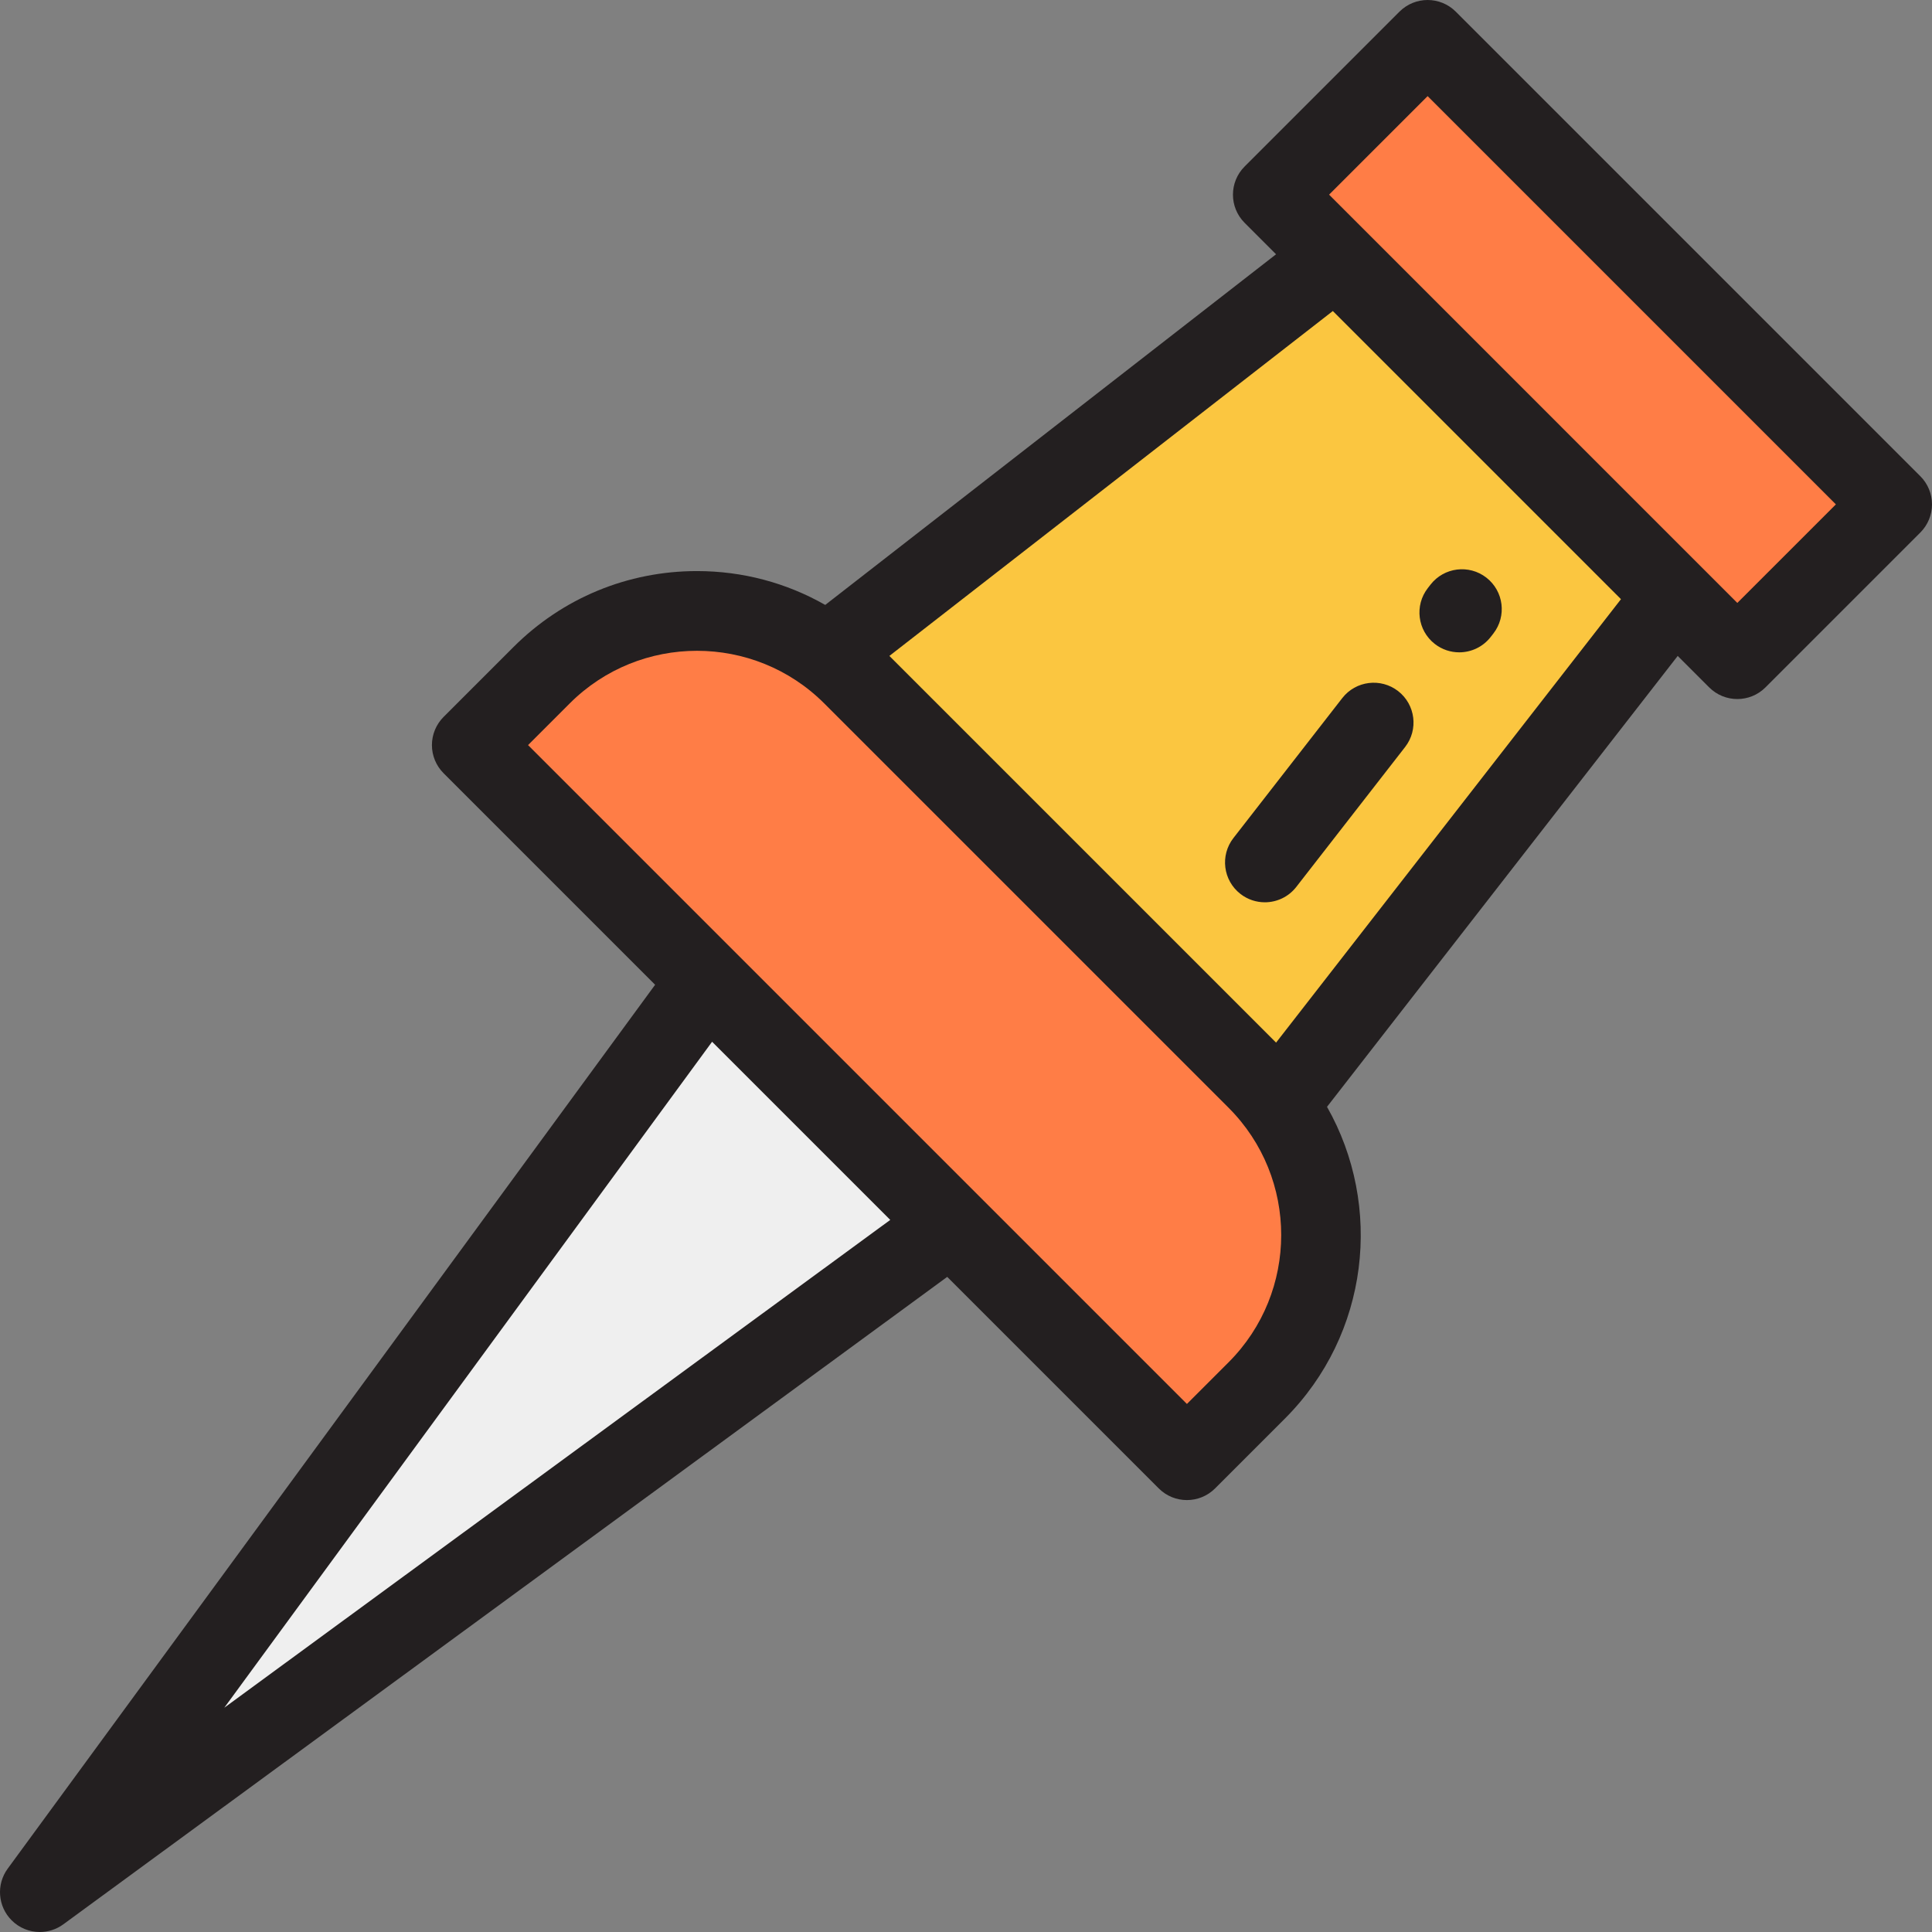
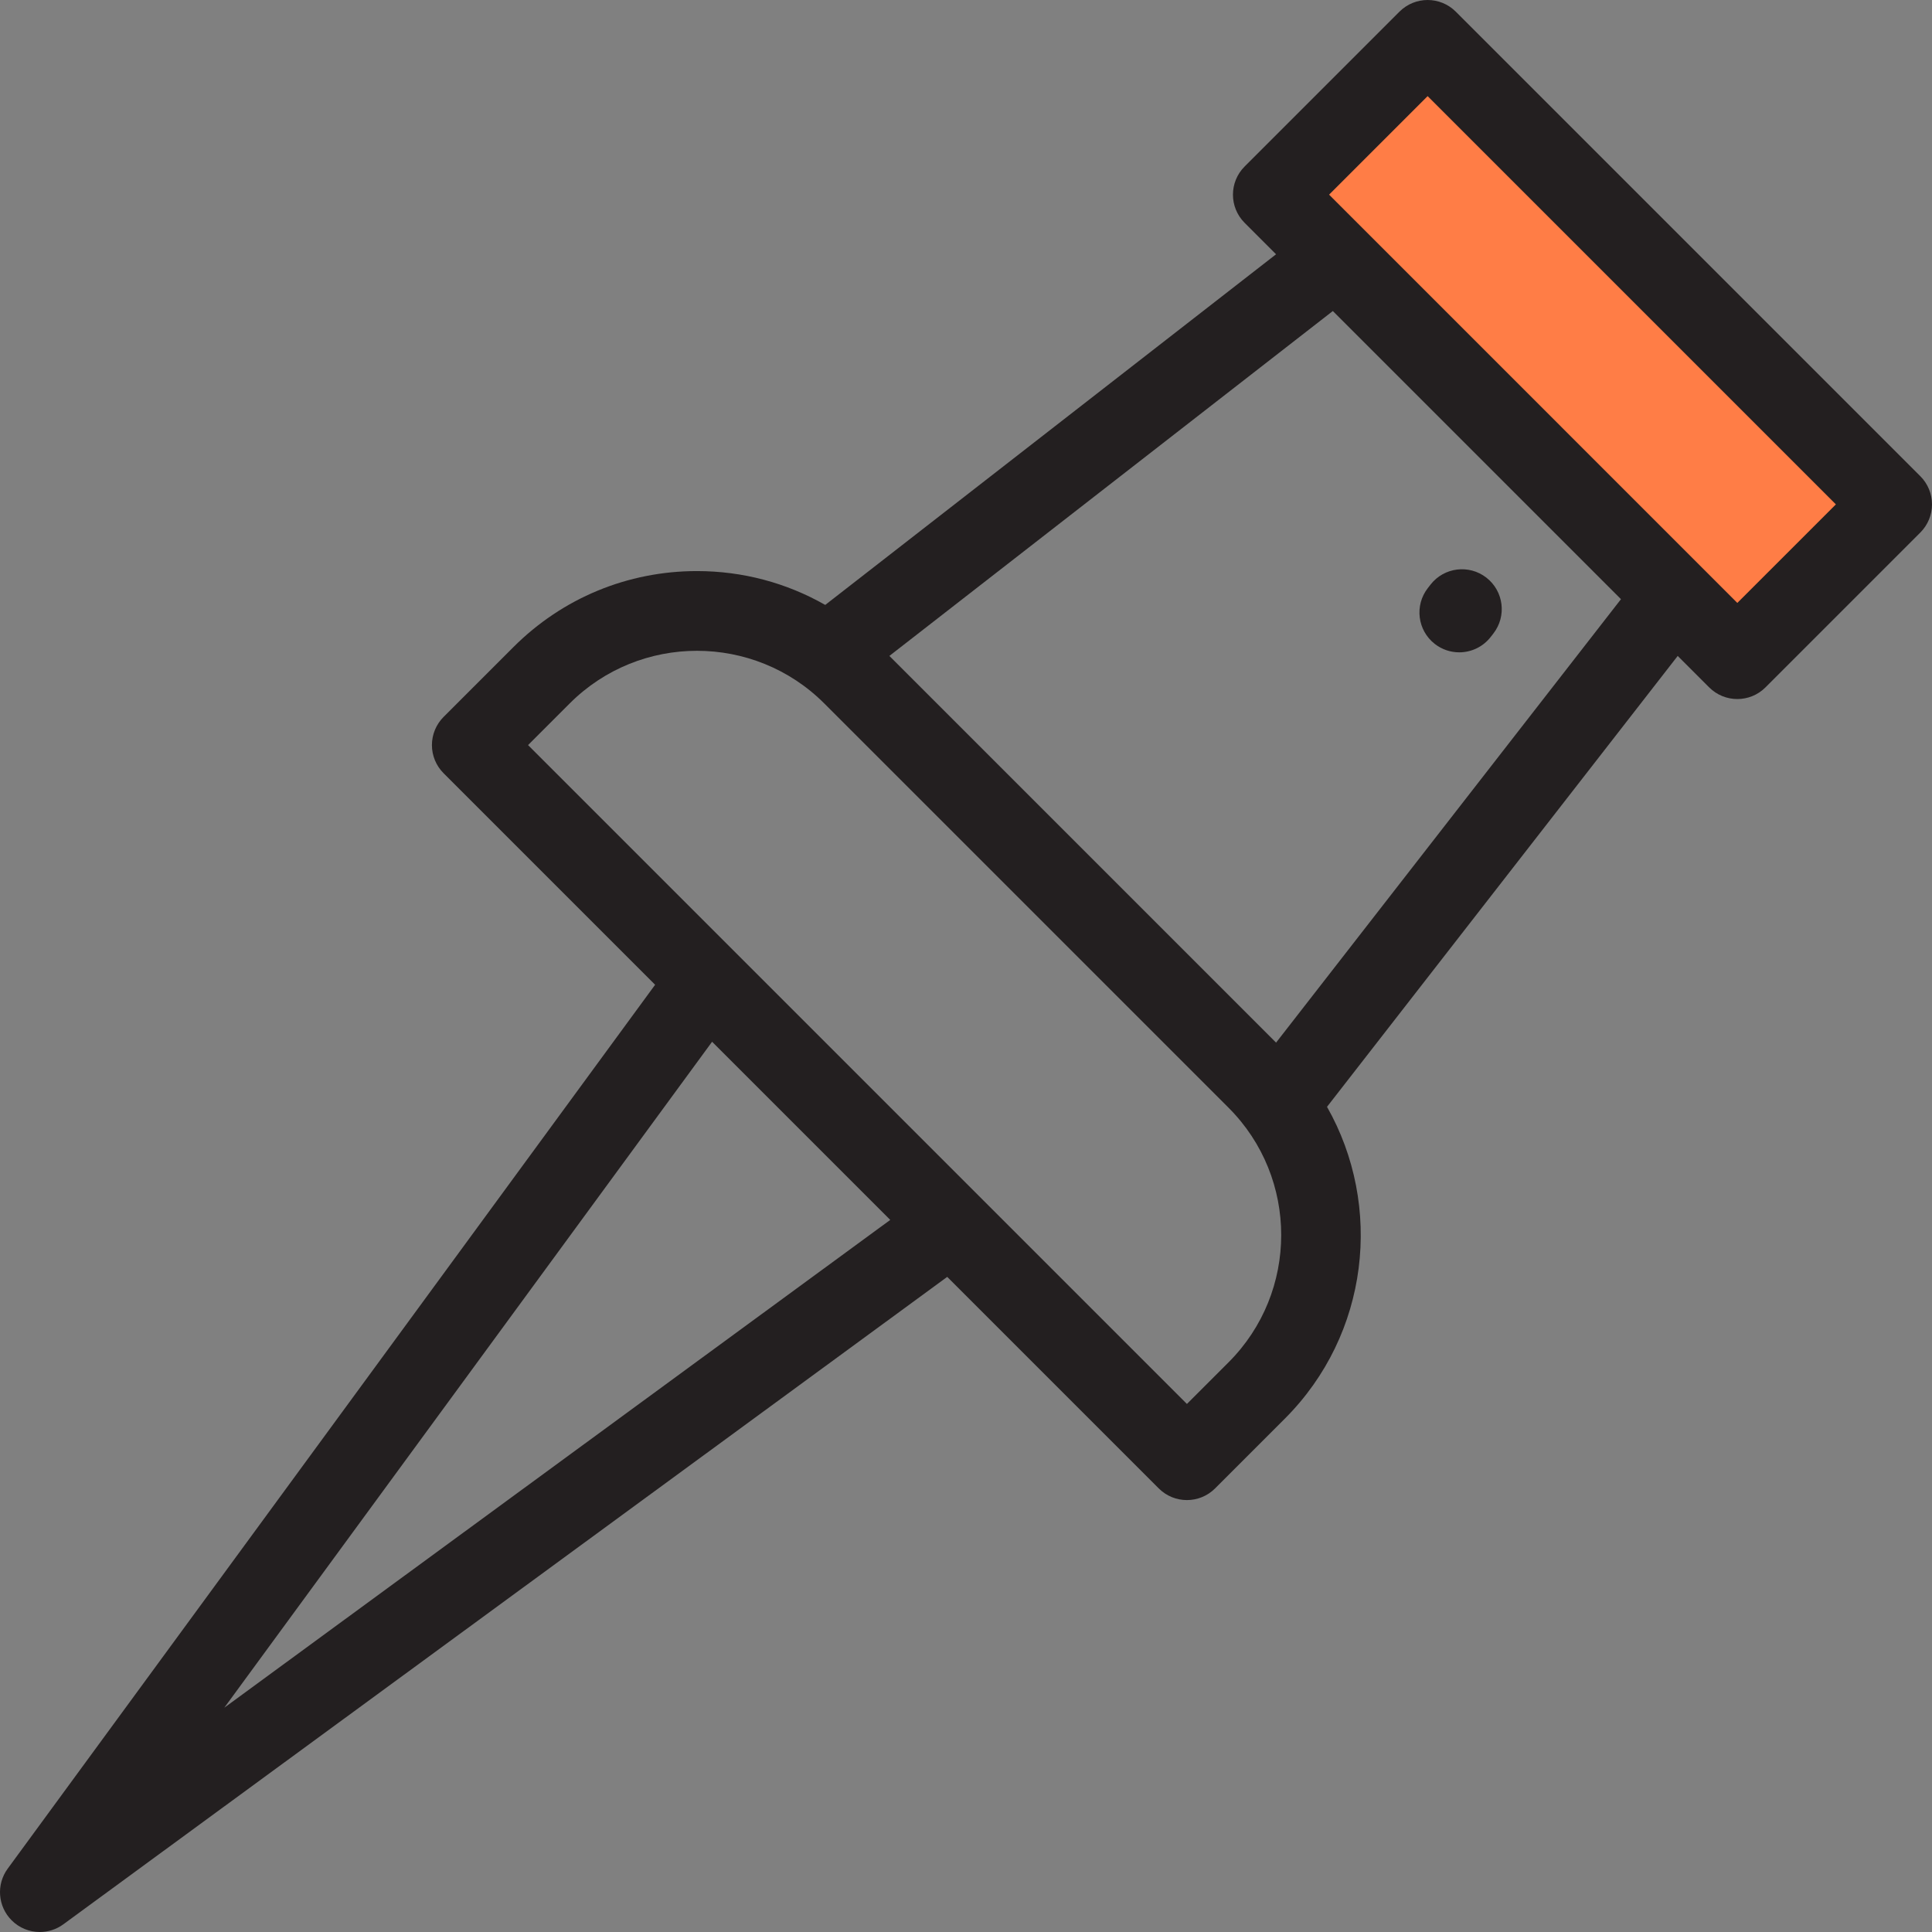
<svg xmlns="http://www.w3.org/2000/svg" version="1.1" id="Layer_1" x="0px" y="0px" viewBox="0 0 511.999 511.999" style="enable-background:new 0 0 511.999 511.999;" xml:space="preserve">
  <rect x="0" y="0" width="511.999" height="511.999" fill="#808080" stroke="none" />
  <g>
    <rect x="332.319" y="63.598" transform="matrix(-0.707 -0.707 0.707 -0.707 650.425 454.647)" style="fill:#FF7D46;" width="174.107" height="58.036" />
-     <path style="fill:#FF7D46;" d="M314.544,386.983L125.015,197.455l18.5-18.5c22.749-22.749,59.634-22.749,82.384,0L333.044,286.1   c22.749,22.749,22.749,59.634,0,82.384L314.544,386.983z" />
  </g>
-   <polygon style="fill:#FBC640;" points="339.162,292.219 219.78,172.837 354.085,68.377 443.622,157.913 " />
-   <polygon style="fill:#EFEFEF;" points="187.47,259.91 10.552,501.446 252.089,324.527 " />
  <g>
-     <path style="fill:#231F20;" d="M508.909,126.202L385.796,3.09c-4.121-4.12-10.802-4.12-14.924,0l-41.037,41.037   c-4.121,4.121-4.121,10.802,0,14.924l8.336,8.335l-119.475,92.925c-10.247-5.842-21.874-8.97-33.989-8.97   c-18.378,0-35.657,7.157-48.653,20.153l-18.5,18.499c-1.979,1.979-3.091,4.663-3.091,7.461s1.112,5.482,3.091,7.461l56.058,56.058   L2.04,495.212c-3.077,4.2-2.63,10.015,1.051,13.697c2.045,2.044,4.746,3.091,7.465,3.091c2.177,0,4.364-0.671,6.232-2.04   l234.237-171.573l56.058,56.058c2.061,2.06,4.761,3.091,7.461,3.091c2.7,0,5.402-1.031,7.461-3.091l18.5-18.499   c22.352-22.353,26.064-56.376,11.168-82.626l92.939-119.492l8.336,8.335c2.061,2.06,4.761,3.091,7.461,3.091   c2.7,0,5.402-1.031,7.461-3.091l41.038-41.038c1.978-1.98,3.091-4.663,3.091-7.461   C511.999,130.865,510.888,128.182,508.909,126.202z M59.444,452.555l129.268-176.482l47.214,47.214L59.444,452.555z    M325.583,361.023l-11.038,11.038L139.938,197.455l11.038-11.037c18.599-18.599,48.862-18.599,67.46,0l107.145,107.144   C344.182,312.161,344.182,342.424,325.583,361.023z M338.171,276.305L235.693,173.827l117.518-91.402l76.363,76.363   L338.171,276.305z M460.41,159.779L352.22,51.588l26.115-26.114l108.191,108.19L460.41,159.779z" />
-     <path style="fill:#231F20;" d="M326.87,222.086c-3.578,4.6-2.749,11.231,1.851,14.808c1.926,1.498,4.207,2.222,6.472,2.222   c3.145,0,6.256-1.399,8.336-4.073l28.843-37.084c3.578-4.6,2.749-11.231-1.851-14.808c-4.601-3.576-11.229-2.748-14.808,1.851   L326.87,222.086z" />
+     <path style="fill:#231F20;" d="M508.909,126.202L385.796,3.09c-4.121-4.12-10.802-4.12-14.924,0l-41.037,41.037   c-4.121,4.121-4.121,10.802,0,14.924l8.336,8.335l-119.475,92.925c-10.247-5.842-21.874-8.97-33.989-8.97   c-18.378,0-35.657,7.157-48.653,20.153l-18.5,18.499c-1.979,1.979-3.091,4.663-3.091,7.461s1.112,5.482,3.091,7.461l56.058,56.058   L2.04,495.212c-3.077,4.2-2.63,10.015,1.051,13.697c2.045,2.044,4.746,3.091,7.465,3.091c2.177,0,4.364-0.671,6.232-2.04   l234.237-171.573l56.058,56.058c2.061,2.06,4.761,3.091,7.461,3.091c2.7,0,5.402-1.031,7.461-3.091l18.5-18.499   c22.352-22.353,26.064-56.376,11.168-82.626l92.939-119.492l8.336,8.335c2.061,2.06,4.761,3.091,7.461,3.091   c2.7,0,5.402-1.031,7.461-3.091l41.038-41.038c1.978-1.98,3.091-4.663,3.091-7.461   C511.999,130.865,510.888,128.182,508.909,126.202z M59.444,452.555l129.268-176.482l47.214,47.214L59.444,452.555z    M325.583,361.023l-11.038,11.038L139.938,197.455l11.038-11.037c18.599-18.599,48.862-18.599,67.46,0l107.145,107.144   C344.182,312.161,344.182,342.424,325.583,361.023M338.171,276.305L235.693,173.827l117.518-91.402l76.363,76.363   L338.171,276.305z M460.41,159.779L352.22,51.588l26.115-26.114l108.191,108.19L460.41,159.779z" />
    <path style="fill:#231F20;" d="M380.24,170.652c1.926,1.498,4.207,2.223,6.472,2.223c3.143,0,6.255-1.399,8.335-4.072l0.709-0.912   c3.579-4.6,2.751-11.231-1.849-14.808c-4.599-3.578-11.228-2.75-14.808,1.849l-0.709,0.912   C374.812,160.445,375.64,167.074,380.24,170.652z" />
  </g>
  <g>
</g>
  <g>
</g>
  <g>
</g>
  <g>
</g>
  <g>
</g>
  <g>
</g>
  <g>
</g>
  <g>
</g>
  <g>
</g>
  <g>
</g>
  <g>
</g>
  <g>
</g>
  <g>
</g>
  <g>
</g>
  <g>
</g>
</svg>